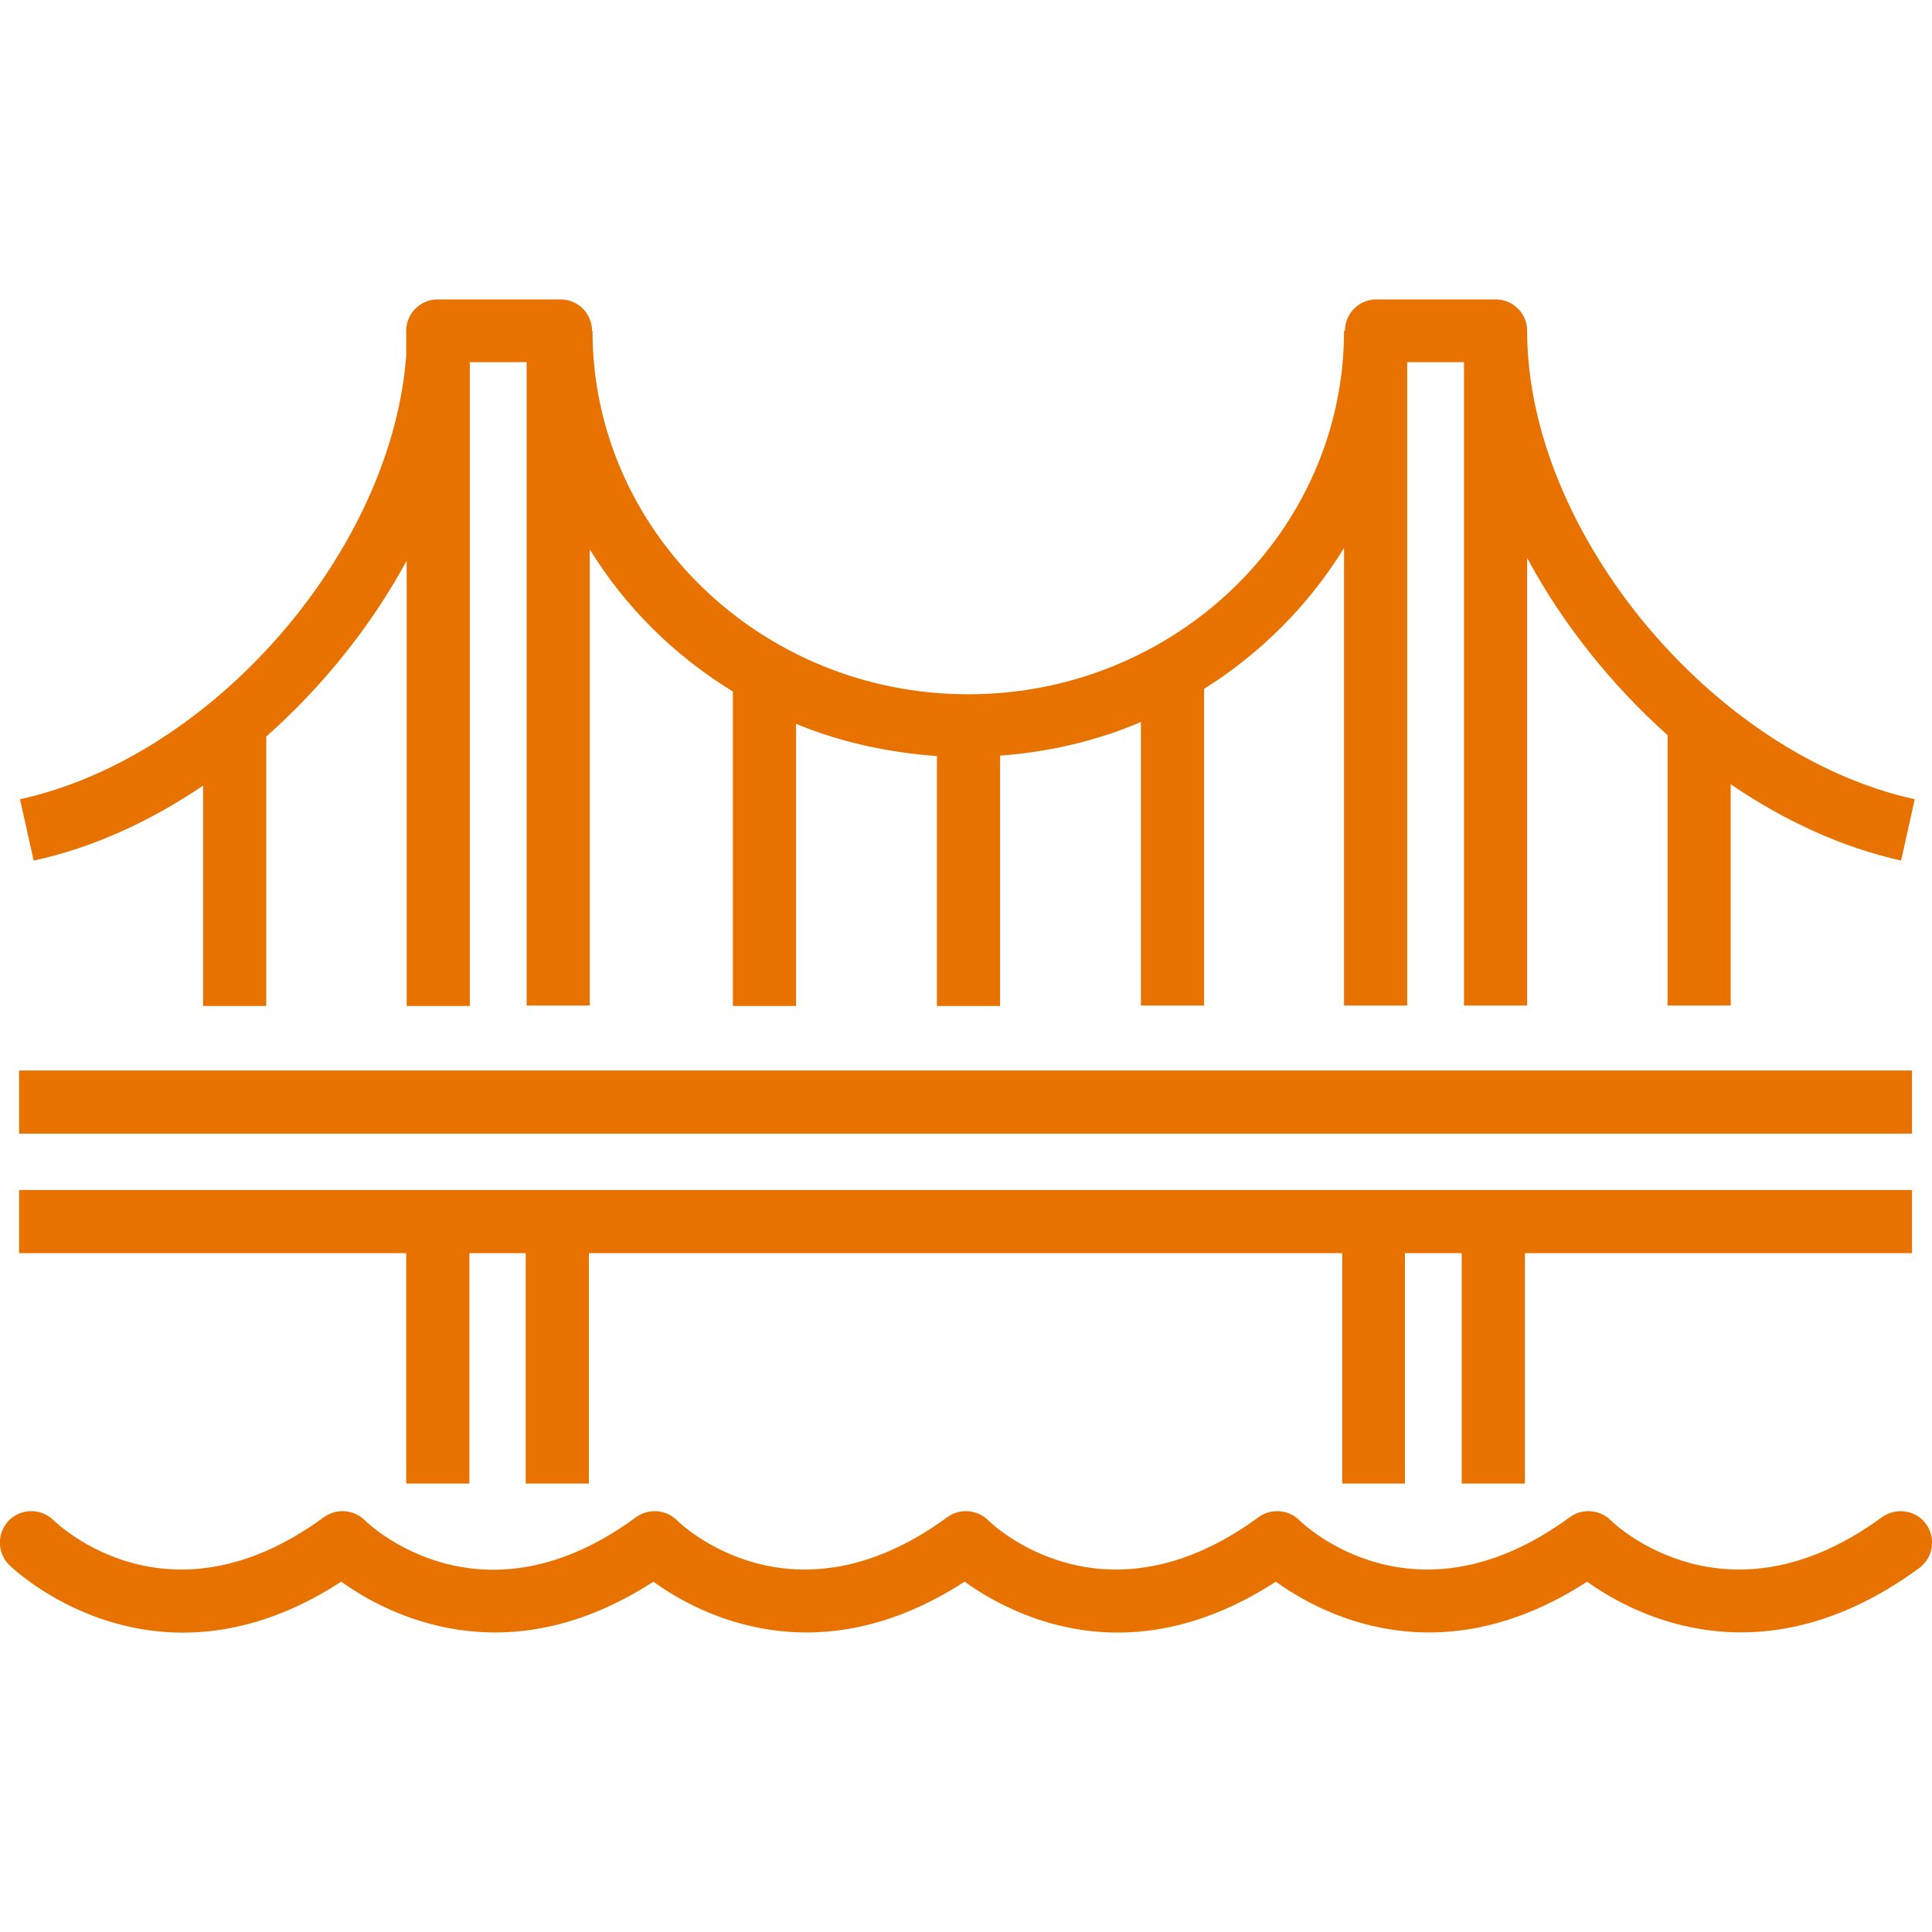
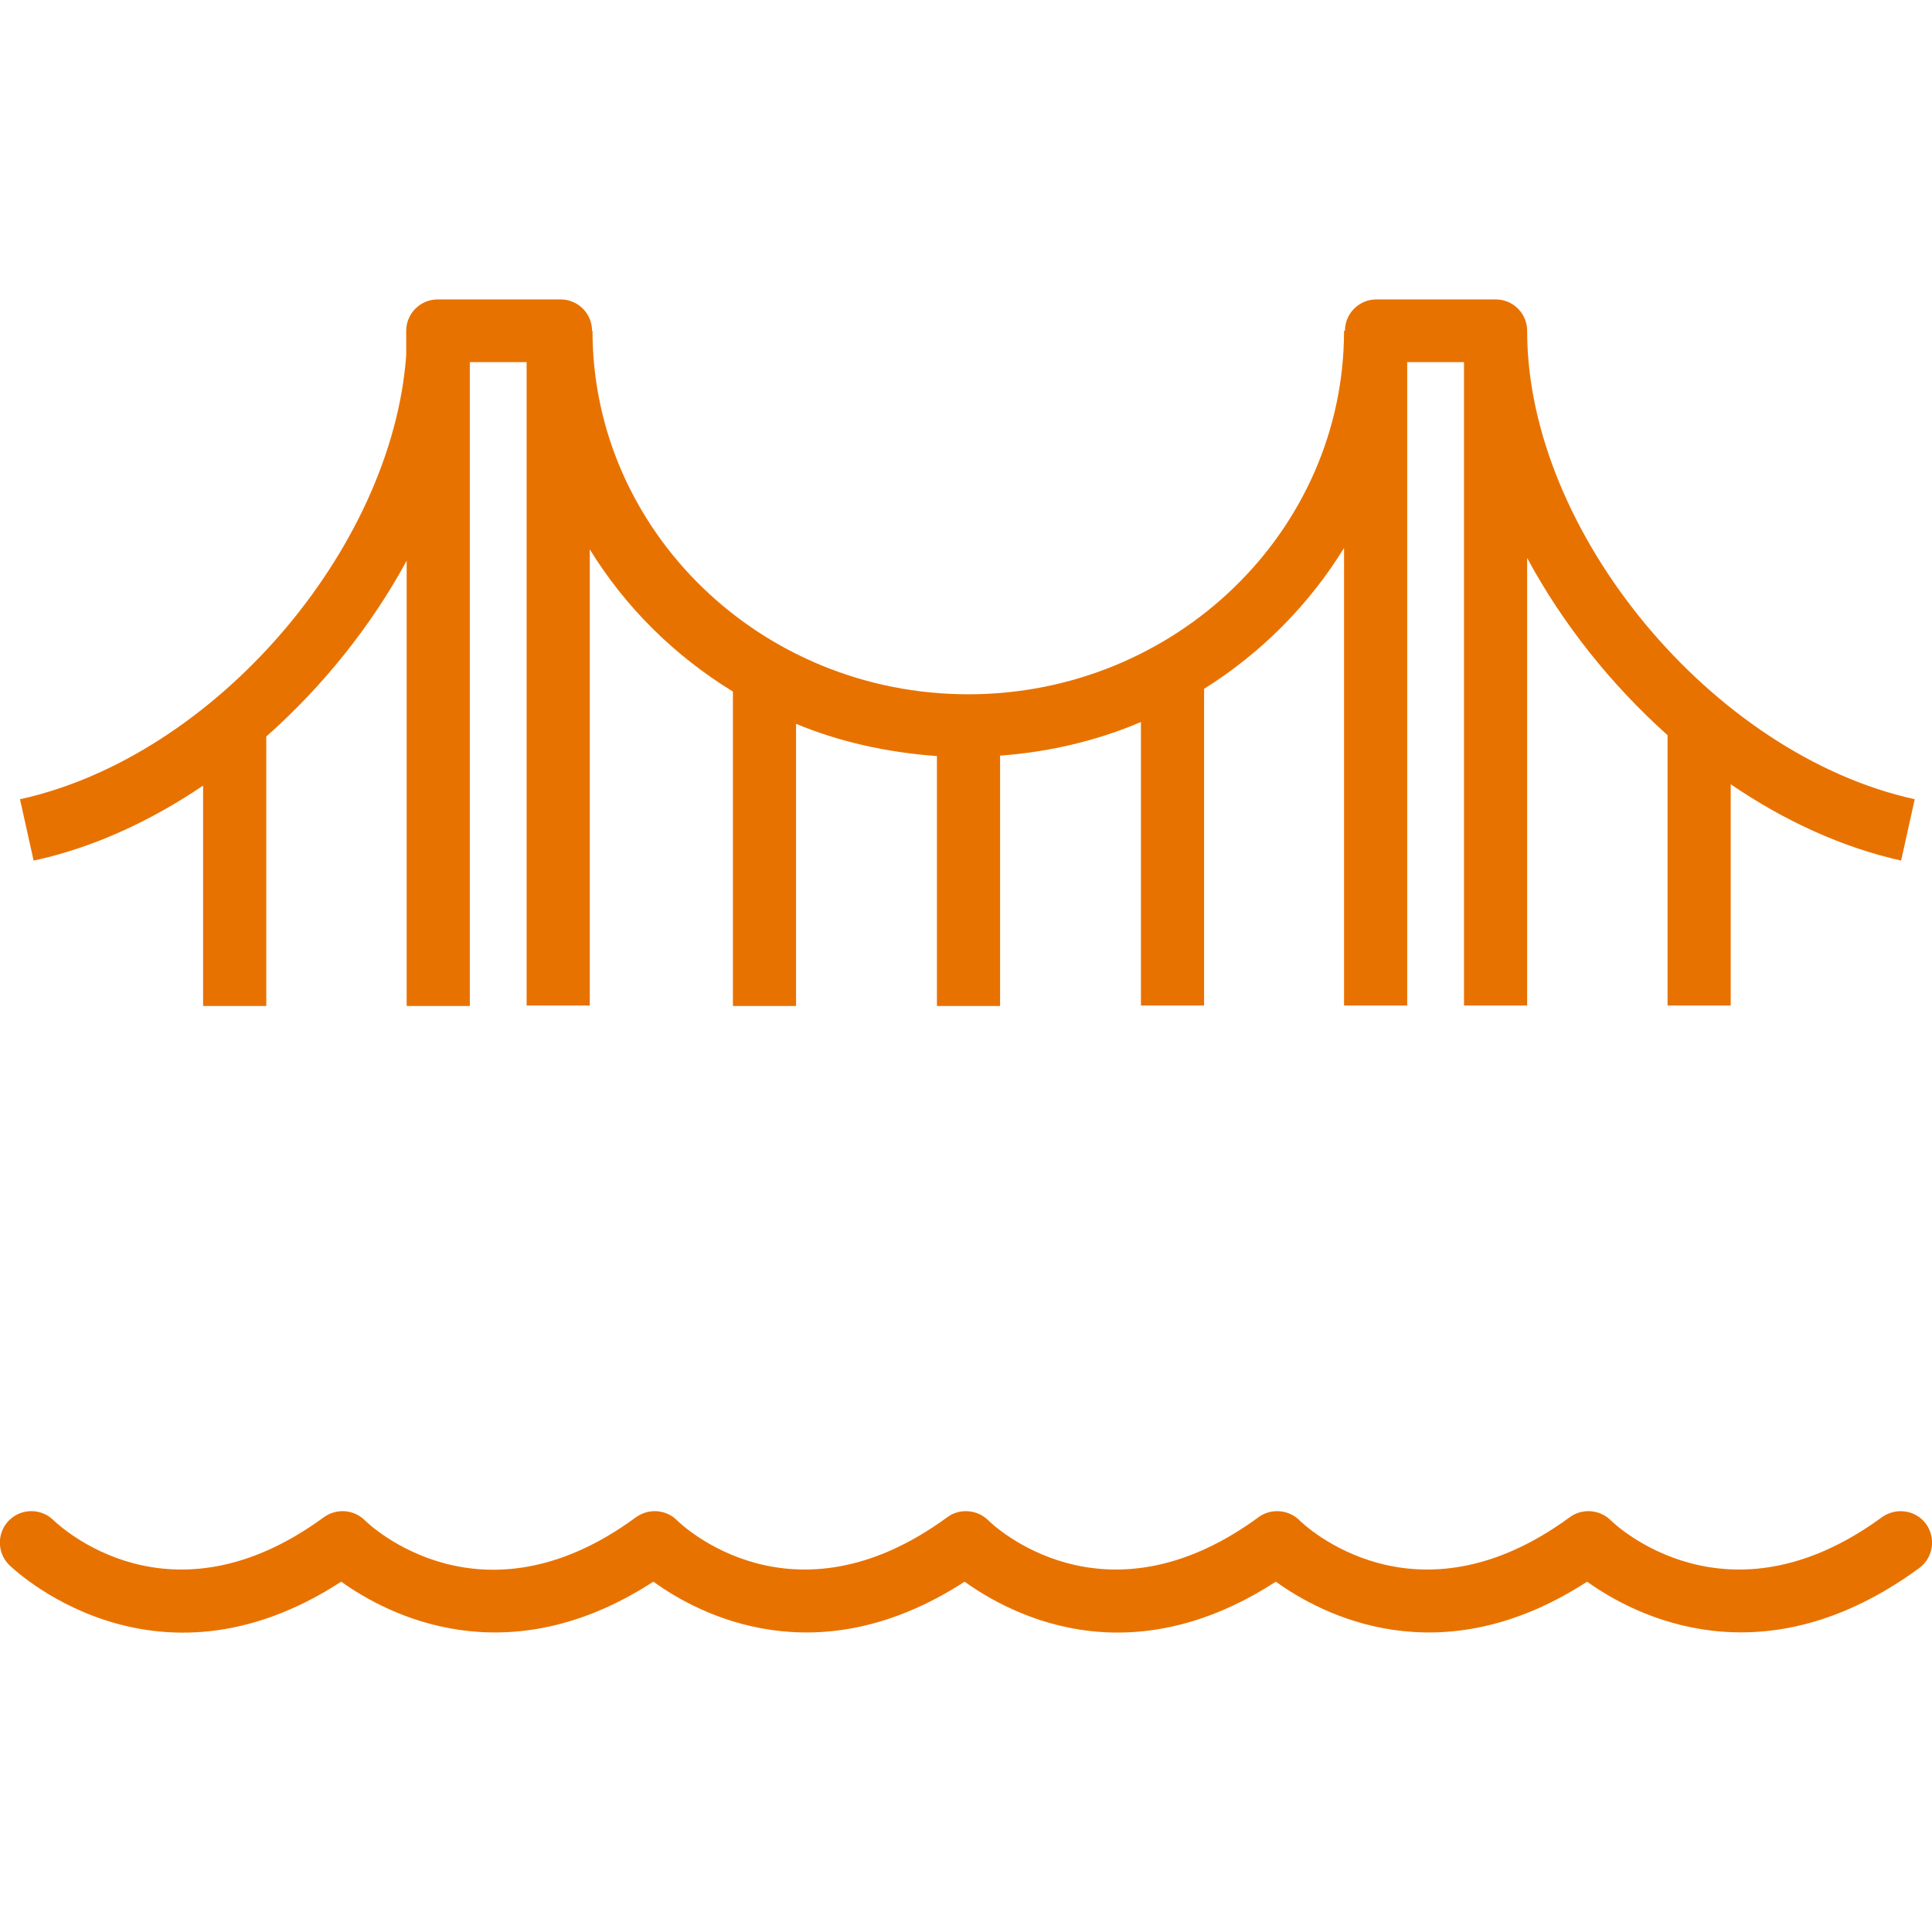
<svg xmlns="http://www.w3.org/2000/svg" version="1.1" id="Ebene_1" x="0px" y="0px" viewBox="0 0 425.2 425.2" enable-background="new 0 0 425.2 425.2" xml:space="preserve">
  <g>
-     <polygon fill="#E87200" points="89.4,326.5 103.3,326.5 103.3,275.8 115.7,275.8 115.7,326.5 129.6,326.5 129.6,275.8 295.4,275.8    295.4,326.5 309.2,326.5 309.2,275.8 321.7,275.8 321.7,326.5 335.6,326.5 335.6,275.8 420.8,275.8 420.8,261.9 4.2,261.9    4.2,275.8 89.4,275.8  " />
-     <rect x="4.2" y="235.6" fill="#E87200" width="416.6" height="13.9" />
    <path fill="#E87200" d="M44.7,172.9v48.5h13.9v-59.3c12.4-11,23.1-24.3,30.9-38.7v98h13.9V79.7h12.5v141.6h13.9V120.9   c7.8,12.7,18.6,23.4,31.5,31.3v69.2h13.9v-62.1c9.6,4,20.1,6.3,31,7.1v55h13.9v-55.1c10.9-0.8,21.4-3.3,31-7.4v62.4h13.9v-69.7   c12.6-7.9,23.1-18.5,30.8-31v100.7h13.9V79.7h12.5v141.6h13.9v-98.5c7.8,14.5,18.5,27.9,30.9,39v59.5h13.9v-48.7   c11.7,8,24.5,13.9,37.5,16.8l3-13.5c-44.5-9.8-85.1-58.7-85.3-102.7v-0.4c0-3.8-3.1-6.9-6.9-6.9h-26.3c-3.8,0-6.9,3.1-6.9,6.9v0   h-0.2c0,44.1-37.1,80-82.7,80s-82.7-35.9-82.7-80h-0.1v0c0-3.8-3.1-6.9-6.9-6.9H96.3c-3.8,0-6.9,3.1-6.9,6.9v5.4   c-3.1,42.7-42.2,88.3-85,97.7l3,13.5C20.4,186.6,33,180.8,44.7,172.9z" />
    <path fill="#E87200" d="M423.9,335.4c-2.3-3.1-6.6-3.7-9.7-1.5c-34.1,25-58.7,1.7-59.7,0.7c-2.4-2.4-6.3-2.7-9-0.7   c-34.1,25-58.5,1.7-59.5,0.7c-2.4-2.4-6.3-2.7-9-0.7c-34.1,25-58.5,1.7-59.5,0.7c-2.4-2.4-6.3-2.7-9-0.7   c-34.1,25-58.5,1.7-59.5,0.7c-2.4-2.4-6.2-2.7-9-0.7c-34.1,25.1-58.7,1.7-59.7,0.7c-2.4-2.4-6.2-2.7-9-0.7   c-34.1,25-58.4,1.7-59.5,0.7c-2.7-2.7-7.1-2.7-9.8,0c-2.7,2.7-2.7,7.1,0,9.8c0.3,0.3,31.4,30.8,73.1,3.7c10.2,7.3,36.3,21,68.7,0   c10.1,7.3,36.1,21,68.5,0c6.1,4.4,18.1,11.2,33.7,11.2c10.2,0,22-2.9,34.8-11.2c10.1,7.3,36.1,21,68.5,0c10.6,7.6,38.7,22.2,73.1-3   C425.5,342.8,426.1,338.5,423.9,335.4z" />
  </g>
</svg>